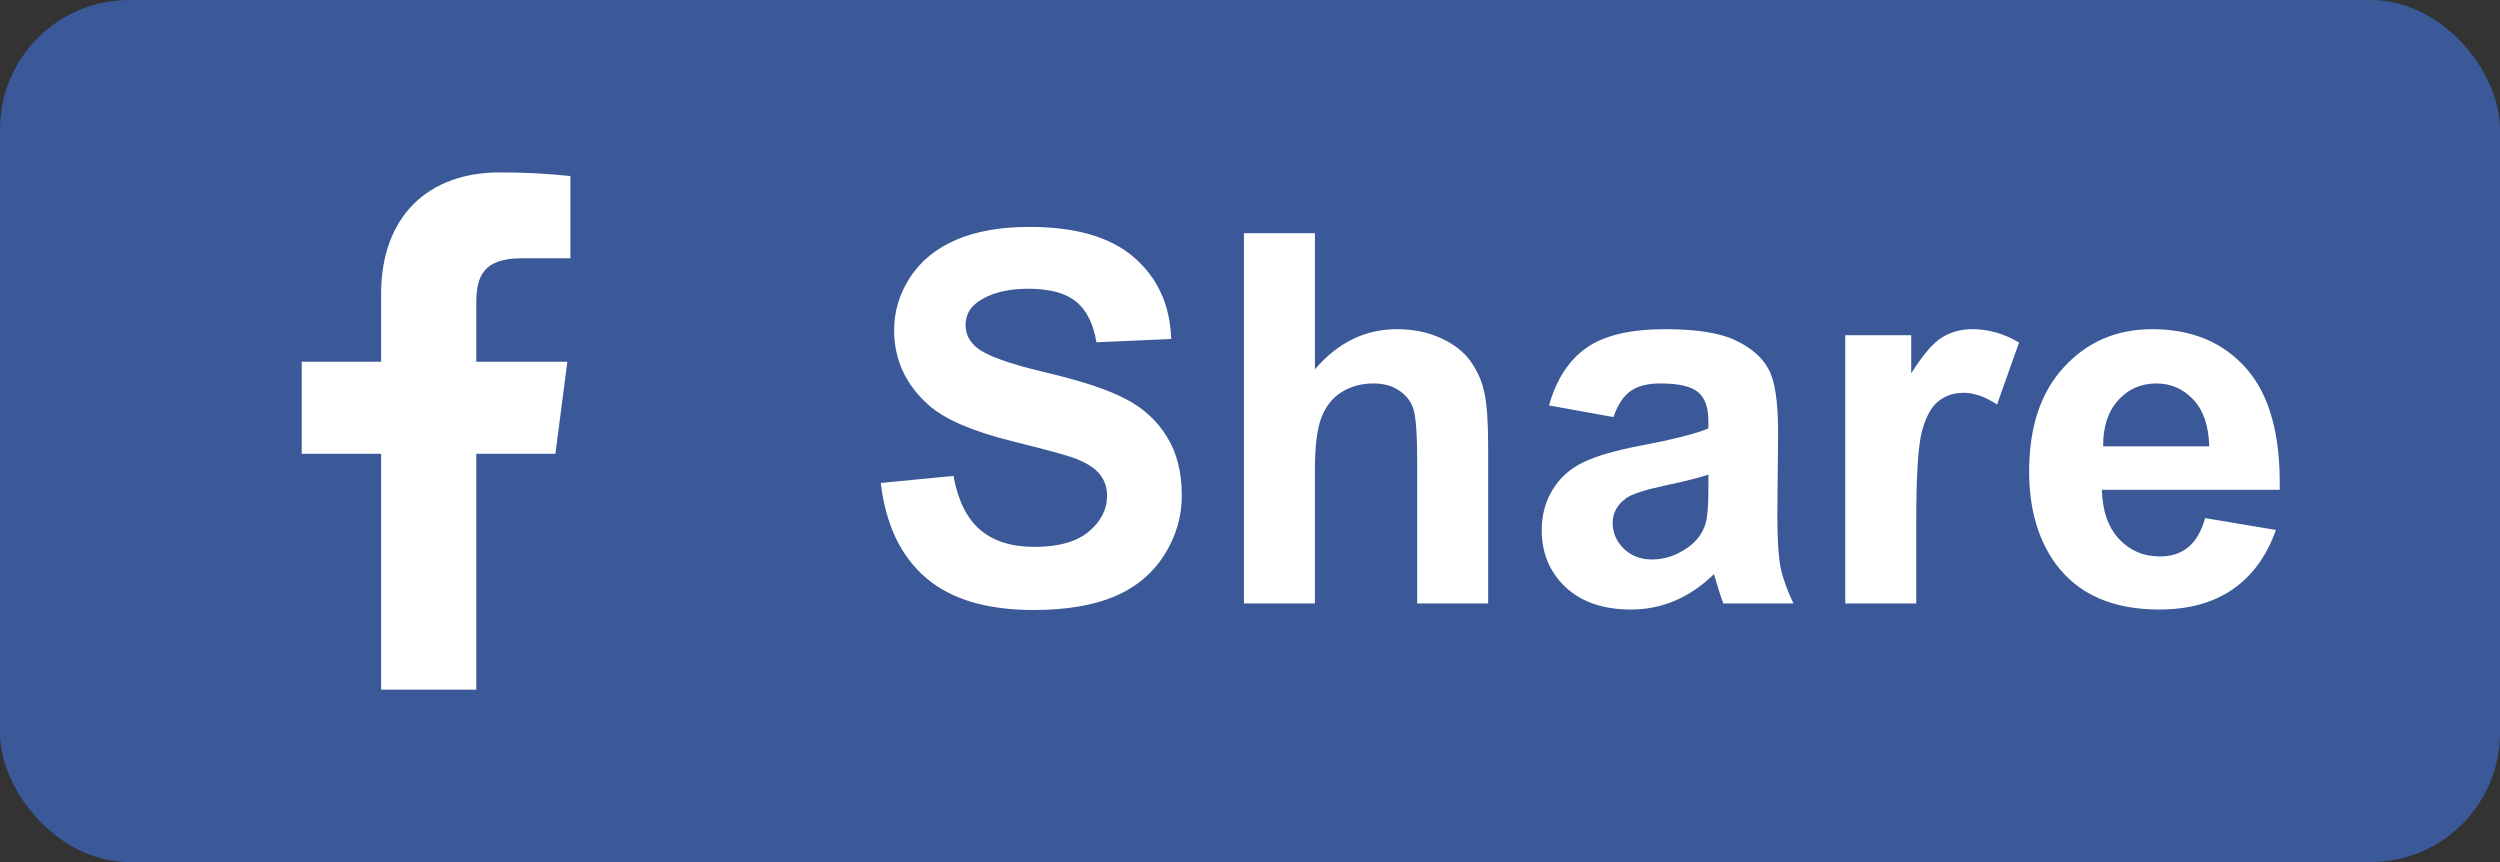
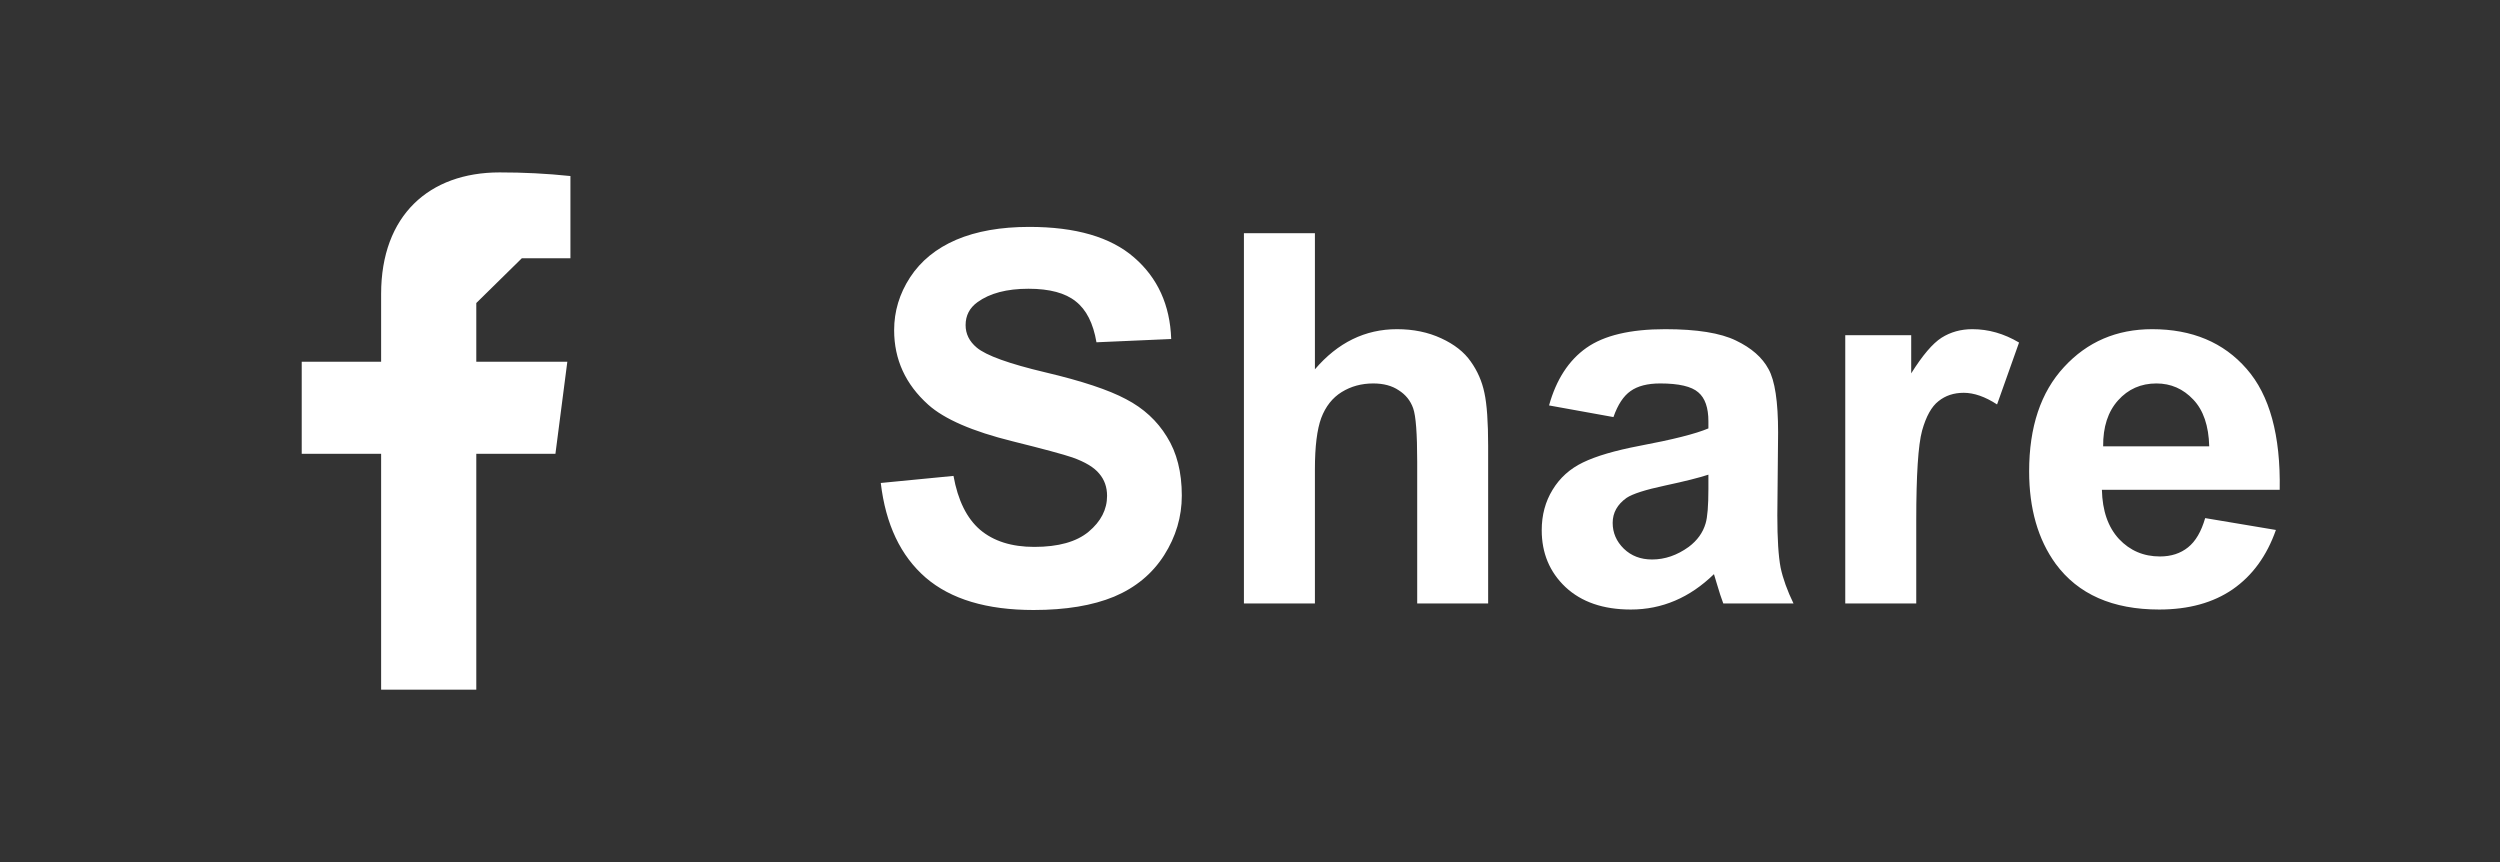
<svg xmlns="http://www.w3.org/2000/svg" width="58" height="20" viewBox="0 0 58 20" fill="none">
  <rect x="0" y="0" width="58" height="20" fill="#333333" stroke="none" />
-   <rect width="58" height="20" rx="3" fill="#3B5998" />
-   <path d="M12.106 5.992H13.234V4.084C12.688 4.027 12.139 3.999 11.59 4C9.958 4 8.842 4.996 8.842 6.82V8.392H7V10.528H8.842V16H11.05V10.528H12.886L13.162 8.392H11.05V7.03C11.05 6.4 11.218 5.992 12.106 5.992Z" fill="white" />
+   <path d="M12.106 5.992H13.234V4.084C12.688 4.027 12.139 3.999 11.59 4C9.958 4 8.842 4.996 8.842 6.82V8.392H7V10.528H8.842V16H11.05V10.528H12.886L13.162 8.392H11.05V7.03Z" fill="white" />
  <path d="M20.434 11.205L22.121 11.041C22.223 11.607 22.428 12.023 22.736 12.289C23.049 12.555 23.469 12.688 23.996 12.688C24.555 12.688 24.975 12.57 25.256 12.336C25.541 12.098 25.684 11.82 25.684 11.504C25.684 11.301 25.623 11.129 25.502 10.988C25.385 10.844 25.178 10.719 24.881 10.613C24.678 10.543 24.215 10.418 23.492 10.238C22.562 10.008 21.91 9.725 21.535 9.389C21.008 8.916 20.744 8.34 20.744 7.66C20.744 7.223 20.867 6.814 21.113 6.436C21.363 6.053 21.721 5.762 22.186 5.562C22.654 5.363 23.219 5.264 23.879 5.264C24.957 5.264 25.768 5.5 26.311 5.973C26.857 6.445 27.145 7.076 27.172 7.865L25.438 7.941C25.363 7.5 25.203 7.184 24.957 6.992C24.715 6.797 24.35 6.699 23.861 6.699C23.357 6.699 22.963 6.803 22.678 7.01C22.494 7.143 22.402 7.32 22.402 7.543C22.402 7.746 22.488 7.92 22.66 8.064C22.879 8.248 23.41 8.439 24.254 8.639C25.098 8.838 25.721 9.045 26.123 9.26C26.529 9.471 26.846 9.762 27.072 10.133C27.303 10.5 27.418 10.955 27.418 11.498C27.418 11.99 27.281 12.451 27.008 12.881C26.734 13.31 26.348 13.631 25.848 13.842C25.348 14.049 24.725 14.152 23.979 14.152C22.893 14.152 22.059 13.902 21.477 13.402C20.895 12.898 20.547 12.166 20.434 11.205ZM30.506 5.41V8.568C31.037 7.947 31.672 7.637 32.41 7.637C32.789 7.637 33.131 7.707 33.435 7.848C33.74 7.988 33.969 8.168 34.121 8.387C34.277 8.605 34.383 8.848 34.438 9.113C34.496 9.379 34.525 9.791 34.525 10.35V14H32.879V10.713C32.879 10.06 32.848 9.646 32.785 9.471C32.723 9.295 32.611 9.156 32.451 9.055C32.295 8.949 32.098 8.896 31.859 8.896C31.586 8.896 31.342 8.963 31.127 9.096C30.912 9.229 30.754 9.43 30.652 9.699C30.555 9.965 30.506 10.359 30.506 10.883V14H28.859V5.41H30.506ZM37.432 9.676L35.938 9.406C36.105 8.805 36.395 8.359 36.805 8.07C37.215 7.781 37.824 7.637 38.633 7.637C39.367 7.637 39.914 7.725 40.273 7.9C40.633 8.072 40.885 8.293 41.029 8.562C41.178 8.828 41.252 9.318 41.252 10.033L41.234 11.955C41.234 12.502 41.26 12.906 41.31 13.168C41.365 13.426 41.465 13.703 41.609 14H39.98C39.938 13.891 39.885 13.729 39.822 13.514C39.795 13.416 39.775 13.352 39.764 13.32C39.482 13.594 39.182 13.799 38.861 13.935C38.541 14.072 38.199 14.141 37.836 14.141C37.195 14.141 36.69 13.967 36.318 13.619C35.951 13.271 35.768 12.832 35.768 12.301C35.768 11.949 35.852 11.637 36.02 11.363C36.188 11.086 36.422 10.875 36.723 10.73C37.027 10.582 37.465 10.453 38.035 10.344C38.805 10.199 39.338 10.065 39.635 9.939V9.775C39.635 9.459 39.557 9.234 39.4 9.102C39.244 8.965 38.949 8.896 38.516 8.896C38.223 8.896 37.994 8.955 37.83 9.072C37.666 9.186 37.533 9.387 37.432 9.676ZM39.635 11.012C39.424 11.082 39.09 11.166 38.633 11.264C38.176 11.361 37.877 11.457 37.736 11.551C37.522 11.703 37.414 11.896 37.414 12.131C37.414 12.361 37.5 12.56 37.672 12.729C37.844 12.896 38.062 12.98 38.328 12.98C38.625 12.98 38.908 12.883 39.178 12.688C39.377 12.539 39.508 12.357 39.57 12.143C39.613 12.002 39.635 11.734 39.635 11.34V11.012ZM44.457 14H42.81V7.777H44.34V8.662C44.602 8.244 44.836 7.969 45.043 7.836C45.254 7.703 45.492 7.637 45.758 7.637C46.133 7.637 46.494 7.74 46.842 7.947L46.332 9.383C46.055 9.203 45.797 9.113 45.559 9.113C45.328 9.113 45.133 9.178 44.973 9.307C44.812 9.432 44.685 9.66 44.592 9.992C44.502 10.324 44.457 11.02 44.457 12.078V14ZM51.16 12.02L52.801 12.295C52.59 12.896 52.256 13.355 51.799 13.672C51.346 13.984 50.777 14.141 50.094 14.141C49.012 14.141 48.211 13.787 47.691 13.08C47.281 12.514 47.076 11.799 47.076 10.935C47.076 9.904 47.346 9.098 47.885 8.516C48.424 7.93 49.105 7.637 49.93 7.637C50.855 7.637 51.586 7.943 52.121 8.557C52.656 9.166 52.912 10.102 52.889 11.363H48.764C48.775 11.852 48.908 12.232 49.162 12.506C49.416 12.775 49.732 12.91 50.111 12.91C50.369 12.91 50.586 12.84 50.762 12.699C50.938 12.559 51.07 12.332 51.16 12.02ZM51.254 10.355C51.242 9.879 51.119 9.518 50.885 9.271C50.65 9.021 50.365 8.896 50.029 8.896C49.67 8.896 49.373 9.027 49.139 9.289C48.904 9.551 48.789 9.906 48.793 10.355H51.254Z" fill="white" />
</svg>